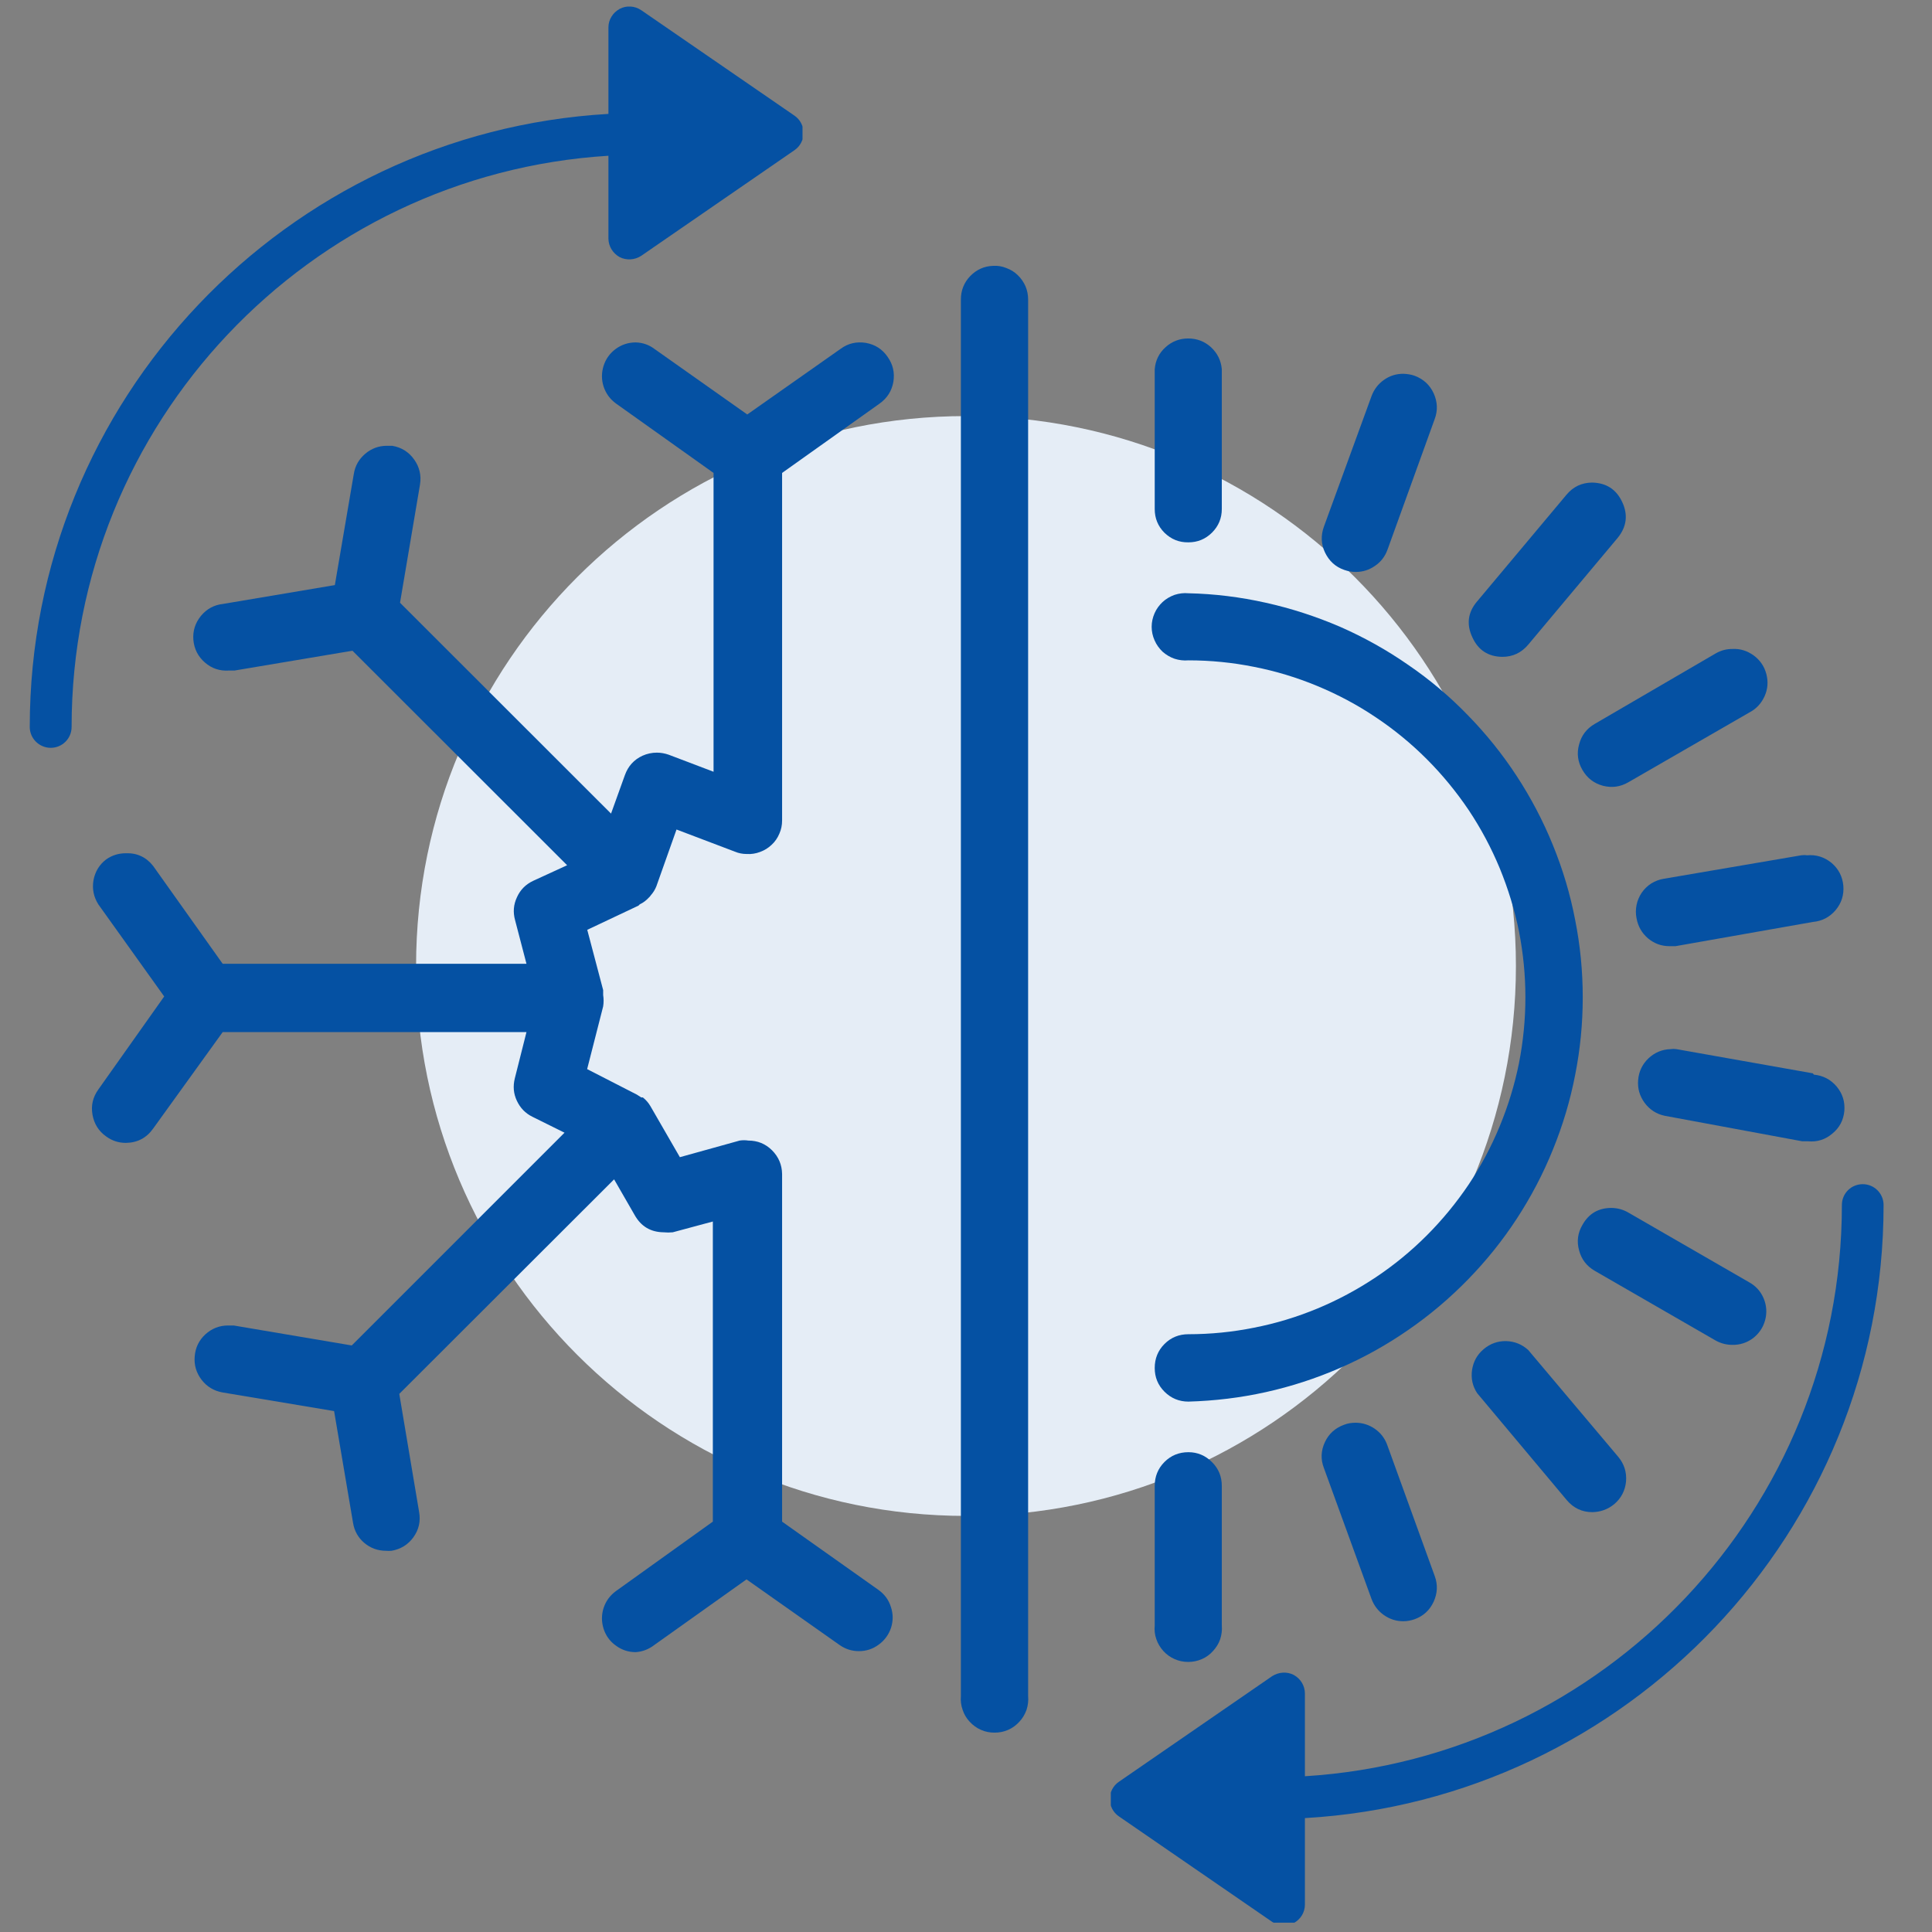
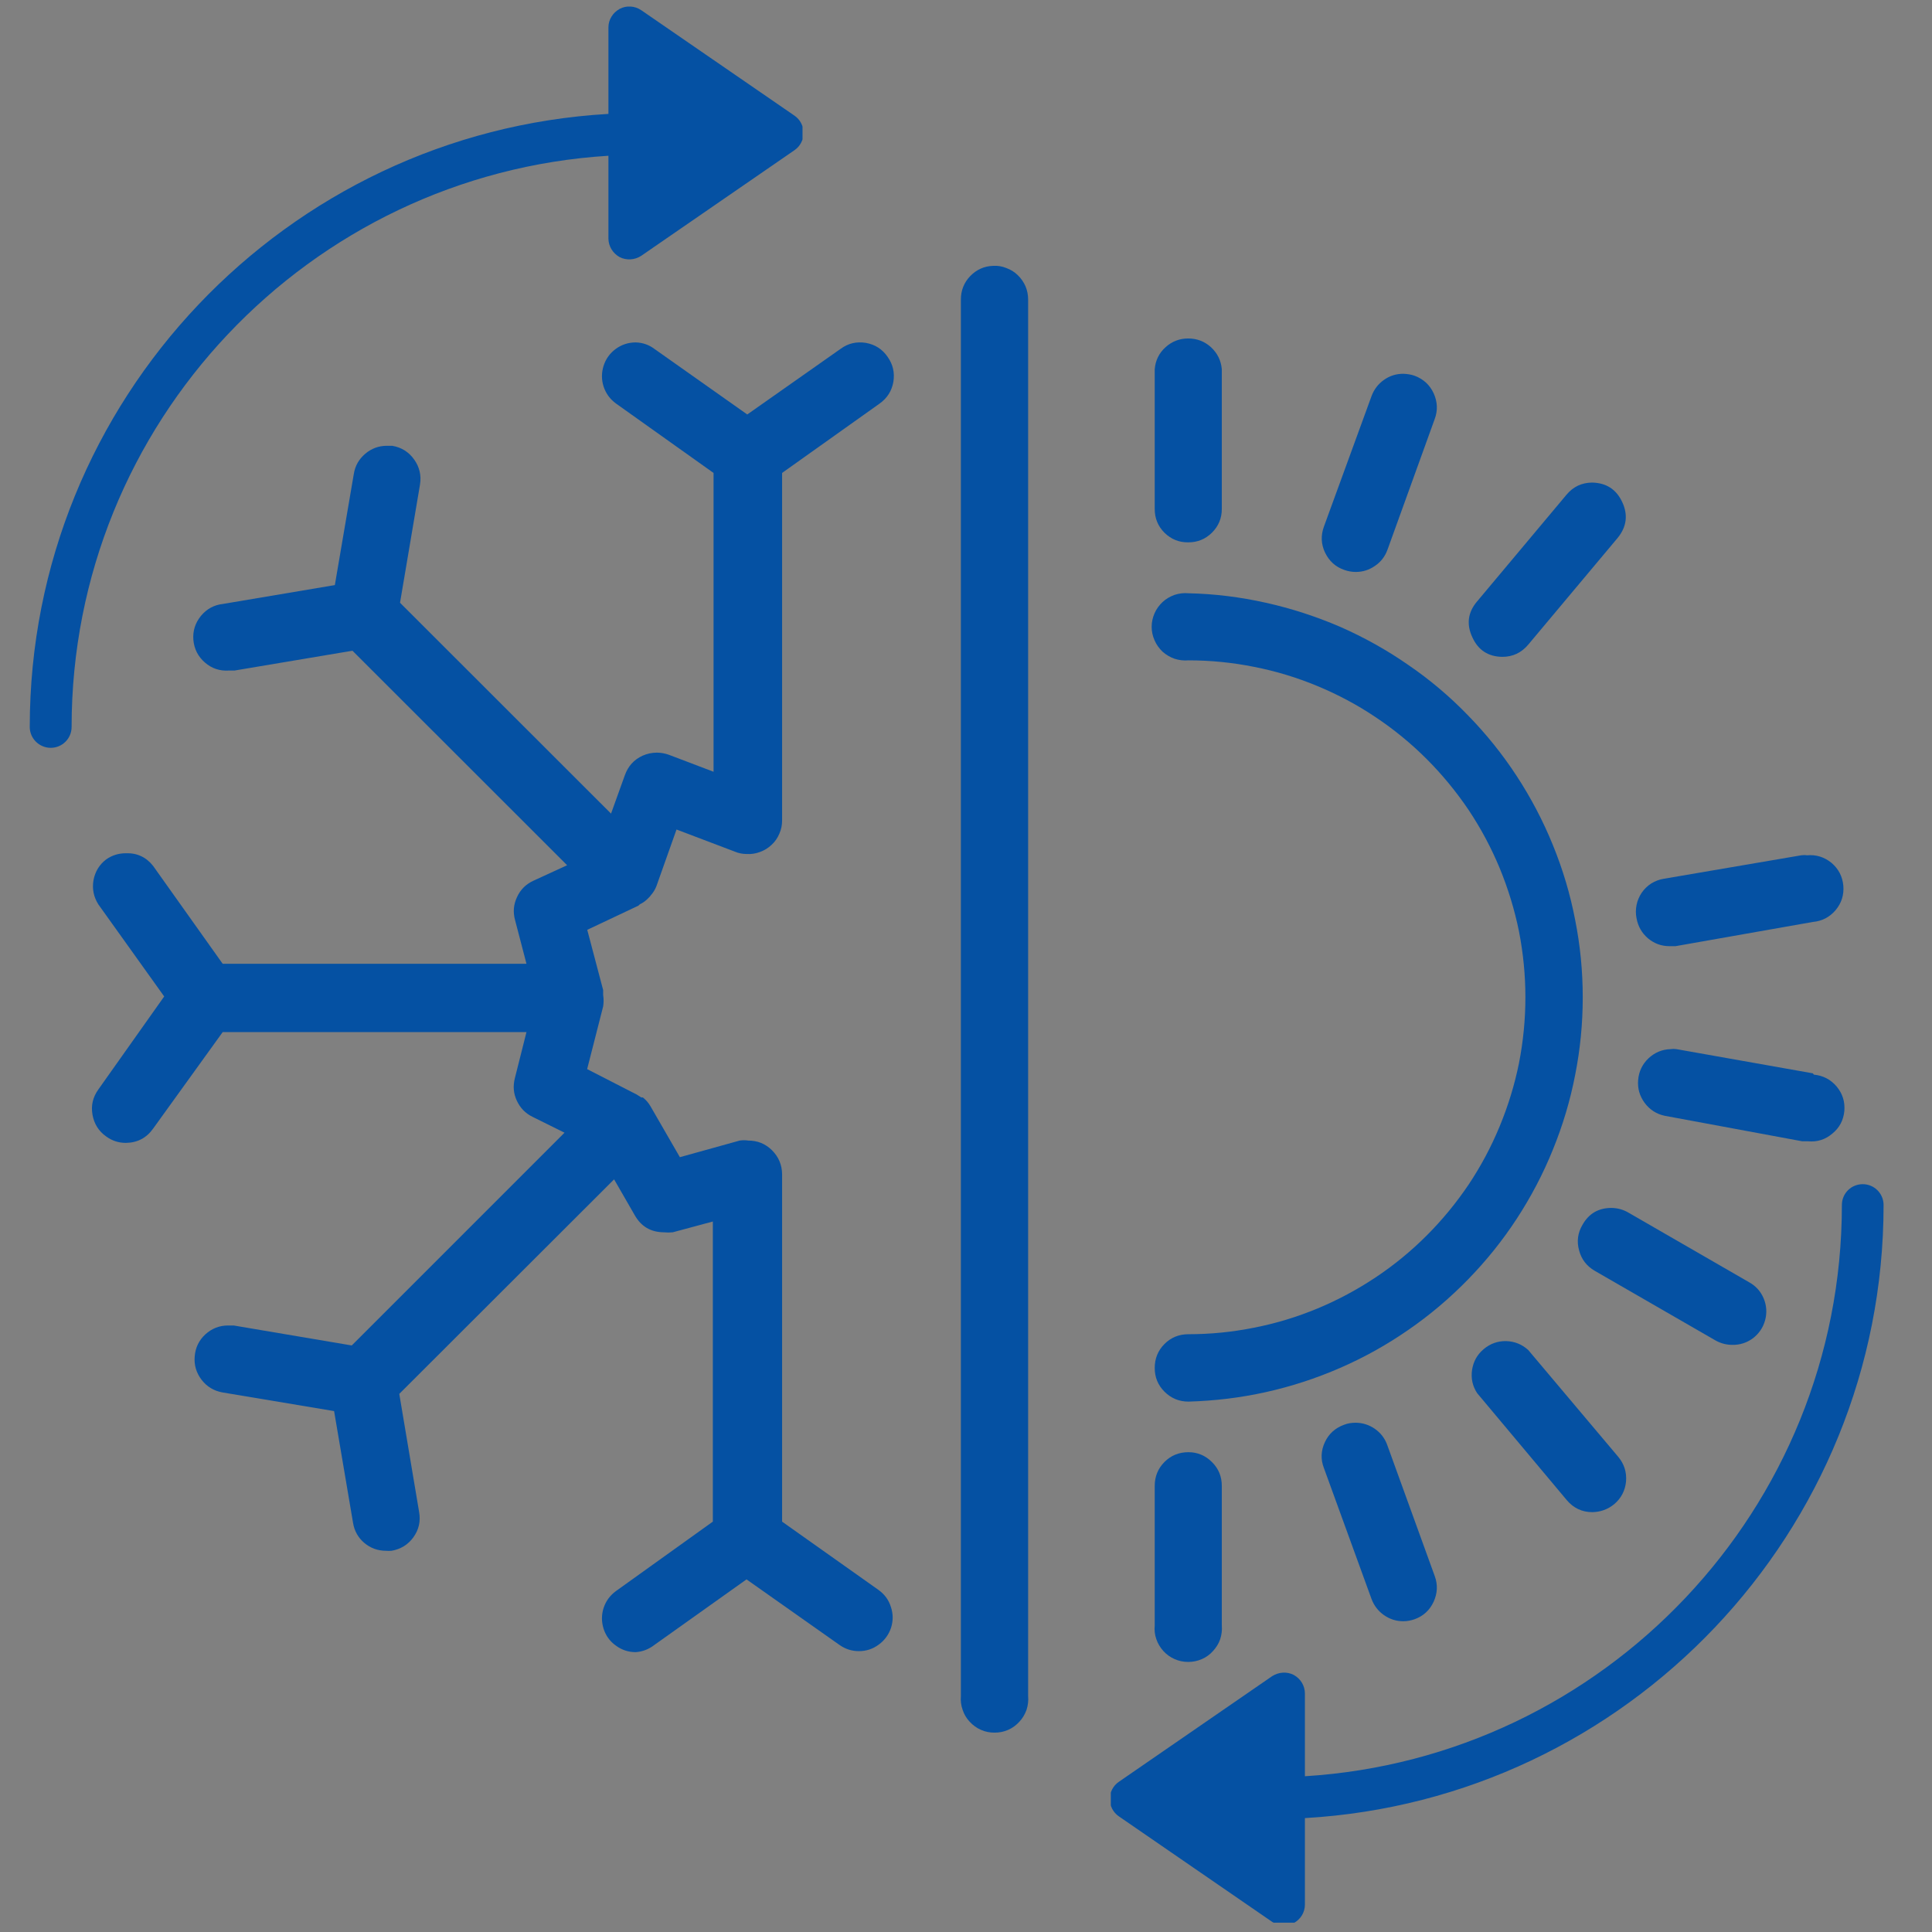
<svg xmlns="http://www.w3.org/2000/svg" width="69" zoomAndPan="magnify" viewBox="0 0 51.75 51.75" height="69" preserveAspectRatio="xMidYMid meet" version="1.0">
  <rect x="0" y="0" width="51.75" height="51.75" fill="#808080" stroke="none" />
  <defs>
    <clipPath id="82adf6159d">
-       <path d="M 11.145 11.145 L 40.605 11.145 L 40.605 40.605 L 11.145 40.605 Z M 11.145 11.145 " clip-rule="nonzero" />
-     </clipPath>
+       </clipPath>
    <clipPath id="a19863a413">
      <path d="M 25.875 11.145 C 17.742 11.145 11.145 17.742 11.145 25.875 C 11.145 34.008 17.742 40.605 25.875 40.605 C 34.008 40.605 40.605 34.008 40.605 25.875 C 40.605 17.742 34.008 11.145 25.875 11.145 " clip-rule="nonzero" />
    </clipPath>
    <clipPath id="6cc0688872">
      <path d="M 25 7.02 L 28 7.02 L 28 46.555 L 25 46.555 Z M 25 7.02 " clip-rule="nonzero" />
    </clipPath>
    <clipPath id="0dcfe48532">
      <path d="M 2.328 9 L 24 9 L 24 45 L 2.328 45 Z M 2.328 9 " clip-rule="nonzero" />
    </clipPath>
    <clipPath id="0e9acef61d">
      <path d="M 43 28 L 49.422 28 L 49.422 31 L 43 31 Z M 43 28 " clip-rule="nonzero" />
    </clipPath>
    <clipPath id="6f1e793283">
      <path d="M 43 22 L 49.422 22 L 49.422 26 L 43 26 Z M 43 22 " clip-rule="nonzero" />
    </clipPath>
    <clipPath id="971c7de982">
      <path d="M 0.797 0.176 L 21.496 0.176 L 21.496 20.035 L 0.797 20.035 Z M 0.797 0.176 " clip-rule="nonzero" />
    </clipPath>
    <clipPath id="0750fec26b">
      <path d="M 29.754 31.715 L 50.453 31.715 L 50.453 51.5 L 29.754 51.5 Z M 29.754 31.715 " clip-rule="nonzero" />
    </clipPath>
  </defs>
  <g clip-path="url(#82adf6159d)">
    <g clip-path="url(#a19863a413)">
      <path fill="#e5edf6" d="M 11.145 11.145 L 40.605 11.145 L 40.605 40.605 L 11.145 40.605 Z M 11.145 11.145 " fill-opacity="1" fill-rule="nonzero" />
    </g>
  </g>
  <g clip-path="url(#6cc0688872)">
    <path fill="#0551a3" d="M 26.602 7.121 C 26.359 7.129 26.156 7.223 25.988 7.395 C 25.82 7.57 25.738 7.781 25.738 8.023 L 25.738 45.43 C 25.727 45.555 25.742 45.68 25.785 45.801 C 25.824 45.918 25.887 46.027 25.973 46.117 C 26.059 46.211 26.16 46.285 26.277 46.336 C 26.391 46.387 26.512 46.41 26.641 46.41 C 26.766 46.41 26.887 46.387 27.004 46.336 C 27.121 46.285 27.219 46.211 27.305 46.117 C 27.391 46.027 27.453 45.918 27.496 45.801 C 27.535 45.68 27.551 45.555 27.539 45.43 L 27.539 8.023 C 27.539 7.898 27.516 7.781 27.469 7.668 C 27.418 7.555 27.352 7.457 27.262 7.371 C 27.176 7.285 27.074 7.223 26.957 7.18 C 26.844 7.133 26.723 7.113 26.602 7.121 Z M 26.602 7.121 " fill-opacity="1" fill-rule="nonzero" />
  </g>
  <g clip-path="url(#0dcfe48532)">
    <path fill="#0551a3" d="M 17.137 24.223 C 17.23 24.18 17.312 24.117 17.383 24.039 C 17.402 24.023 17.418 24.004 17.43 23.984 C 17.496 23.91 17.547 23.828 17.582 23.738 L 18.121 22.219 L 19.684 22.812 C 19.785 22.855 19.891 22.875 20.004 22.875 C 20.125 22.883 20.246 22.863 20.359 22.82 C 20.477 22.777 20.578 22.715 20.668 22.629 C 20.758 22.547 20.828 22.445 20.875 22.332 C 20.926 22.219 20.949 22.102 20.949 21.977 L 20.949 12.668 L 23.562 10.809 C 23.766 10.664 23.887 10.469 23.93 10.227 C 23.969 9.98 23.918 9.758 23.773 9.555 C 23.633 9.352 23.438 9.227 23.191 9.184 C 22.941 9.145 22.719 9.195 22.516 9.344 L 20.016 11.102 L 17.527 9.344 C 17.379 9.234 17.211 9.176 17.027 9.172 C 16.832 9.172 16.652 9.23 16.496 9.344 C 16.336 9.461 16.227 9.613 16.168 9.797 C 16.109 9.984 16.109 10.172 16.168 10.355 C 16.23 10.543 16.34 10.691 16.5 10.809 L 19.113 12.668 L 19.113 20.672 L 17.91 20.215 C 17.809 20.18 17.703 20.16 17.594 20.16 C 17.461 20.16 17.332 20.188 17.211 20.242 C 16.98 20.348 16.824 20.523 16.738 20.762 L 16.367 21.793 L 10.715 16.145 L 11.25 12.98 C 11.289 12.738 11.238 12.512 11.094 12.309 C 10.949 12.105 10.754 11.984 10.508 11.941 L 10.359 11.941 C 10.141 11.941 9.945 12.016 9.781 12.156 C 9.613 12.301 9.512 12.477 9.477 12.695 L 8.969 15.672 L 5.977 16.176 C 5.734 16.203 5.539 16.309 5.383 16.496 C 5.227 16.688 5.16 16.902 5.18 17.145 C 5.203 17.387 5.305 17.586 5.488 17.746 C 5.672 17.906 5.887 17.977 6.129 17.961 L 6.281 17.961 L 9.441 17.43 L 15.191 23.176 L 14.281 23.594 C 14.082 23.688 13.938 23.832 13.848 24.031 C 13.754 24.23 13.738 24.434 13.797 24.648 L 14.102 25.816 L 5.965 25.816 L 4.102 23.195 C 3.918 22.961 3.672 22.844 3.371 22.855 C 3.176 22.855 3 22.91 2.844 23.02 C 2.66 23.16 2.547 23.348 2.504 23.578 C 2.465 23.809 2.508 24.023 2.633 24.223 L 4.398 26.691 L 2.633 29.184 C 2.488 29.387 2.434 29.609 2.477 29.855 C 2.52 30.102 2.641 30.297 2.844 30.441 C 3 30.555 3.176 30.613 3.371 30.613 C 3.68 30.609 3.926 30.48 4.102 30.23 L 5.965 27.645 L 14.102 27.645 L 13.789 28.887 C 13.738 29.094 13.754 29.293 13.844 29.484 C 13.934 29.676 14.07 29.82 14.262 29.914 L 15.121 30.34 L 9.422 36.039 L 6.258 35.504 L 6.109 35.504 C 5.875 35.504 5.672 35.586 5.5 35.742 C 5.328 35.902 5.234 36.098 5.215 36.332 C 5.195 36.562 5.258 36.773 5.398 36.957 C 5.543 37.145 5.727 37.254 5.957 37.297 L 8.949 37.797 L 9.457 40.793 C 9.492 41.008 9.594 41.188 9.758 41.328 C 9.926 41.469 10.121 41.539 10.34 41.539 C 10.391 41.543 10.438 41.543 10.488 41.539 C 10.734 41.496 10.93 41.375 11.074 41.176 C 11.219 40.973 11.27 40.75 11.227 40.504 L 10.695 37.336 L 16.449 31.59 L 17 32.547 C 17.172 32.852 17.43 33.004 17.777 33.008 C 17.859 33.016 17.938 33.016 18.02 33.008 L 19.094 32.719 L 19.094 40.758 L 16.5 42.617 C 16.34 42.734 16.23 42.883 16.168 43.07 C 16.109 43.254 16.109 43.441 16.168 43.629 C 16.227 43.812 16.336 43.965 16.496 44.078 C 16.652 44.195 16.832 44.254 17.027 44.254 C 17.211 44.242 17.379 44.176 17.527 44.062 L 19.996 42.305 L 22.488 44.062 C 22.645 44.172 22.816 44.227 23.008 44.227 C 23.203 44.227 23.383 44.168 23.539 44.051 C 23.695 43.938 23.805 43.785 23.867 43.602 C 23.926 43.414 23.926 43.227 23.863 43.043 C 23.805 42.855 23.695 42.707 23.535 42.59 L 20.949 40.758 L 20.949 31.445 C 20.945 31.199 20.855 30.988 20.68 30.812 C 20.504 30.637 20.293 30.551 20.043 30.551 C 19.969 30.539 19.891 30.539 19.812 30.551 L 18.211 30.996 L 17.422 29.629 C 17.367 29.535 17.301 29.461 17.219 29.395 L 17.176 29.395 L 17.059 29.32 L 15.727 28.637 L 16.156 26.957 C 16.172 26.855 16.172 26.754 16.156 26.652 C 16.156 26.652 16.156 26.609 16.156 26.59 C 16.156 26.57 16.156 26.547 16.156 26.52 L 15.73 24.906 L 17.102 24.258 Z M 17.137 24.223 " fill-opacity="1" fill-rule="nonzero" />
  </g>
-   <path fill="#0551a3" d="M 42.387 20.625 C 42.512 20.84 42.691 20.98 42.934 21.047 C 43.176 21.109 43.402 21.078 43.617 20.953 L 46.855 19.086 C 47.043 18.988 47.18 18.84 47.266 18.648 C 47.352 18.457 47.367 18.258 47.312 18.051 C 47.258 17.848 47.145 17.684 46.977 17.559 C 46.805 17.434 46.613 17.371 46.402 17.383 C 46.242 17.383 46.094 17.422 45.953 17.504 L 42.715 19.391 C 42.5 19.516 42.359 19.699 42.297 19.941 C 42.23 20.18 42.262 20.41 42.387 20.625 Z M 42.387 20.625 " fill-opacity="1" fill-rule="nonzero" />
  <path fill="#0551a3" d="M 40.242 17.594 C 40.523 17.594 40.75 17.484 40.93 17.273 L 43.332 14.406 C 43.57 14.113 43.613 13.793 43.453 13.449 C 43.293 13.105 43.023 12.934 42.645 12.926 C 42.367 12.93 42.141 13.035 41.961 13.25 L 39.559 16.117 C 39.316 16.406 39.277 16.727 39.438 17.07 C 39.594 17.414 39.863 17.59 40.242 17.594 Z M 40.242 17.594 " fill-opacity="1" fill-rule="nonzero" />
  <path fill="#0551a3" d="M 36.008 15.266 C 36.105 15.301 36.211 15.32 36.316 15.32 C 36.504 15.32 36.676 15.266 36.832 15.156 C 36.988 15.051 37.098 14.906 37.164 14.727 L 38.43 11.223 C 38.516 10.992 38.504 10.762 38.402 10.535 C 38.297 10.309 38.129 10.156 37.895 10.066 C 37.797 10.031 37.695 10.016 37.586 10.012 C 37.398 10.012 37.223 10.066 37.07 10.176 C 36.914 10.285 36.805 10.43 36.738 10.609 L 35.461 14.109 C 35.375 14.348 35.387 14.578 35.492 14.801 C 35.602 15.027 35.77 15.184 36.008 15.266 Z M 36.008 15.266 " fill-opacity="1" fill-rule="nonzero" />
  <g clip-path="url(#0e9acef61d)">
    <path fill="#0551a3" d="M 48.559 28.75 L 44.906 28.102 C 44.852 28.094 44.801 28.094 44.746 28.102 C 44.52 28.109 44.324 28.191 44.156 28.348 C 43.992 28.504 43.898 28.699 43.879 28.926 C 43.859 29.152 43.918 29.355 44.051 29.539 C 44.188 29.723 44.367 29.84 44.59 29.887 L 48.273 30.57 L 48.43 30.57 C 48.676 30.594 48.895 30.523 49.082 30.363 C 49.273 30.207 49.379 30.004 49.402 29.758 C 49.422 29.512 49.355 29.293 49.195 29.102 C 49.035 28.914 48.832 28.809 48.586 28.785 Z M 48.559 28.75 " fill-opacity="1" fill-rule="nonzero" />
  </g>
  <path fill="#0551a3" d="M 31.832 38.898 C 31.582 38.898 31.367 38.984 31.191 39.16 C 31.016 39.336 30.93 39.551 30.93 39.801 L 30.93 43.535 C 30.918 43.66 30.93 43.785 30.973 43.906 C 31.012 44.023 31.078 44.129 31.16 44.223 C 31.246 44.316 31.348 44.391 31.465 44.441 C 31.578 44.492 31.703 44.516 31.828 44.516 C 31.953 44.516 32.074 44.492 32.191 44.441 C 32.309 44.391 32.41 44.316 32.492 44.223 C 32.578 44.129 32.645 44.023 32.684 43.906 C 32.723 43.785 32.738 43.66 32.727 43.535 L 32.727 39.801 C 32.727 39.551 32.641 39.34 32.465 39.164 C 32.289 38.988 32.078 38.898 31.832 38.898 Z M 31.832 38.898 " fill-opacity="1" fill-rule="nonzero" />
  <path fill="#0551a3" d="M 31.832 35.738 C 31.582 35.738 31.367 35.824 31.191 36 C 31.016 36.176 30.93 36.391 30.93 36.641 C 30.93 36.891 31.016 37.102 31.191 37.277 C 31.367 37.453 31.582 37.543 31.832 37.543 C 32.531 37.523 33.223 37.441 33.906 37.289 C 34.59 37.137 35.25 36.922 35.895 36.641 C 36.535 36.363 37.145 36.023 37.719 35.625 C 38.297 35.227 38.828 34.777 39.316 34.277 C 39.805 33.777 40.242 33.234 40.625 32.648 C 41.008 32.062 41.332 31.445 41.594 30.797 C 41.859 30.148 42.059 29.48 42.191 28.797 C 42.328 28.109 42.395 27.414 42.395 26.715 C 42.395 26.016 42.328 25.324 42.191 24.637 C 42.059 23.949 41.859 23.281 41.594 22.633 C 41.332 21.988 41.008 21.371 40.625 20.785 C 40.242 20.199 39.805 19.656 39.316 19.156 C 38.828 18.652 38.297 18.203 37.719 17.809 C 37.145 17.41 36.535 17.07 35.895 16.789 C 35.25 16.512 34.59 16.297 33.906 16.145 C 33.223 15.992 32.531 15.906 31.832 15.891 C 31.707 15.879 31.582 15.895 31.461 15.934 C 31.344 15.977 31.234 16.039 31.141 16.125 C 31.051 16.211 30.977 16.309 30.926 16.426 C 30.875 16.543 30.848 16.664 30.848 16.789 C 30.848 16.914 30.875 17.039 30.926 17.152 C 30.977 17.27 31.051 17.371 31.141 17.457 C 31.234 17.539 31.344 17.605 31.461 17.645 C 31.582 17.684 31.707 17.699 31.832 17.688 C 32.426 17.688 33.012 17.746 33.594 17.863 C 34.176 17.977 34.738 18.148 35.285 18.375 C 35.832 18.602 36.355 18.879 36.848 19.211 C 37.34 19.539 37.797 19.914 38.215 20.332 C 38.633 20.75 39.008 21.207 39.34 21.699 C 39.668 22.191 39.945 22.711 40.172 23.258 C 40.398 23.809 40.57 24.371 40.688 24.953 C 40.801 25.535 40.859 26.121 40.859 26.711 C 40.859 27.305 40.801 27.891 40.688 28.473 C 40.57 29.055 40.398 29.617 40.172 30.164 C 39.945 30.715 39.668 31.234 39.34 31.727 C 39.008 32.219 38.633 32.676 38.215 33.094 C 37.797 33.512 37.34 33.887 36.848 34.215 C 36.355 34.543 35.832 34.824 35.285 35.051 C 34.738 35.277 34.176 35.449 33.594 35.562 C 33.012 35.68 32.426 35.738 31.832 35.738 Z M 31.832 35.738 " fill-opacity="1" fill-rule="nonzero" />
  <path fill="#0551a3" d="M 31.832 14.527 C 32.078 14.527 32.289 14.441 32.465 14.266 C 32.641 14.09 32.727 13.879 32.727 13.633 L 32.727 9.891 C 32.707 9.656 32.609 9.461 32.438 9.301 C 32.266 9.145 32.062 9.066 31.828 9.066 C 31.594 9.066 31.391 9.145 31.219 9.301 C 31.043 9.461 30.949 9.656 30.93 9.891 L 30.93 13.633 C 30.93 13.883 31.016 14.094 31.191 14.27 C 31.371 14.445 31.582 14.531 31.832 14.527 Z M 31.832 14.527 " fill-opacity="1" fill-rule="nonzero" />
  <path fill="#0551a3" d="M 37.156 38.699 C 37.09 38.52 36.98 38.379 36.824 38.27 C 36.668 38.164 36.496 38.109 36.309 38.109 C 36.203 38.109 36.098 38.125 36 38.164 C 35.766 38.25 35.594 38.402 35.488 38.629 C 35.383 38.855 35.371 39.086 35.461 39.32 L 36.738 42.832 C 36.805 43.008 36.914 43.152 37.07 43.262 C 37.227 43.371 37.398 43.426 37.586 43.426 C 37.695 43.426 37.797 43.406 37.895 43.371 C 38.129 43.285 38.297 43.129 38.402 42.902 C 38.504 42.676 38.516 42.449 38.43 42.215 Z M 37.156 38.699 " fill-opacity="1" fill-rule="nonzero" />
  <g clip-path="url(#6f1e793283)">
    <path fill="#0551a3" d="M 43.836 24.598 C 43.875 24.812 43.977 24.992 44.141 25.133 C 44.309 25.273 44.5 25.344 44.719 25.344 L 44.879 25.344 L 48.559 24.695 C 48.809 24.672 49.008 24.566 49.168 24.379 C 49.328 24.188 49.395 23.969 49.375 23.723 C 49.352 23.477 49.246 23.273 49.059 23.113 C 48.867 22.957 48.648 22.887 48.402 22.91 C 48.352 22.902 48.297 22.902 48.246 22.91 L 44.562 23.539 C 44.441 23.559 44.332 23.602 44.23 23.664 C 44.129 23.73 44.043 23.812 43.973 23.914 C 43.906 24.016 43.859 24.125 43.836 24.242 C 43.812 24.359 43.812 24.48 43.836 24.598 Z M 43.836 24.598 " fill-opacity="1" fill-rule="nonzero" />
  </g>
  <path fill="#0551a3" d="M 46.855 34.348 L 43.617 32.48 C 43.477 32.398 43.328 32.359 43.168 32.355 C 42.816 32.355 42.559 32.504 42.387 32.809 C 42.262 33.023 42.23 33.25 42.297 33.492 C 42.359 33.73 42.5 33.914 42.715 34.039 L 45.953 35.906 C 46.094 35.984 46.242 36.023 46.402 36.023 C 46.609 36.027 46.793 35.965 46.957 35.844 C 47.117 35.719 47.227 35.559 47.281 35.359 C 47.332 35.164 47.32 34.969 47.242 34.781 C 47.164 34.594 47.035 34.449 46.855 34.348 Z M 46.855 34.348 " fill-opacity="1" fill-rule="nonzero" />
  <path fill="#0551a3" d="M 40.934 36.16 C 40.766 36.008 40.57 35.93 40.344 35.922 C 40.117 35.918 39.914 35.992 39.742 36.137 C 39.566 36.285 39.465 36.469 39.43 36.695 C 39.398 36.918 39.441 37.125 39.566 37.316 L 41.969 40.184 C 42.148 40.395 42.375 40.504 42.652 40.504 C 42.871 40.5 43.066 40.43 43.234 40.293 C 43.426 40.133 43.531 39.926 43.555 39.68 C 43.574 39.43 43.504 39.211 43.344 39.02 Z M 40.934 36.16 " fill-opacity="1" fill-rule="nonzero" />
  <g clip-path="url(#971c7de982)">
    <path fill="#0551a3" d="M 1.359 20.031 C 1.051 20.031 0.797 19.781 0.797 19.473 C 0.797 10.711 7.672 3.547 16.297 3.051 L 16.297 0.734 C 16.297 0.527 16.414 0.34 16.598 0.238 C 16.781 0.141 17.004 0.156 17.176 0.273 L 21.281 3.098 C 21.434 3.203 21.523 3.375 21.523 3.562 C 21.523 3.746 21.434 3.918 21.281 4.023 L 17.176 6.852 C 17.004 6.965 16.781 6.98 16.598 6.887 C 16.414 6.785 16.297 6.594 16.297 6.387 L 16.297 4.172 C 8.285 4.668 1.918 11.328 1.918 19.473 C 1.918 19.781 1.668 20.031 1.359 20.031 " fill-opacity="1" fill-rule="nonzero" />
  </g>
  <g clip-path="url(#0750fec26b)">
    <path fill="#0551a3" d="M 49.895 31.719 C 50.203 31.719 50.453 31.969 50.453 32.277 C 50.453 41.039 43.582 48.203 34.953 48.699 L 34.953 51.016 C 34.953 51.223 34.84 51.41 34.652 51.512 C 34.469 51.609 34.25 51.594 34.074 51.477 L 29.969 48.652 C 29.816 48.547 29.727 48.375 29.727 48.188 C 29.727 48.004 29.816 47.832 29.969 47.727 L 34.074 44.898 C 34.25 44.785 34.469 44.77 34.652 44.863 C 34.84 44.965 34.953 45.156 34.953 45.363 L 34.953 47.578 C 42.965 47.082 49.336 40.422 49.336 32.277 C 49.336 31.969 49.582 31.719 49.895 31.719 " fill-opacity="1" fill-rule="nonzero" />
  </g>
</svg>